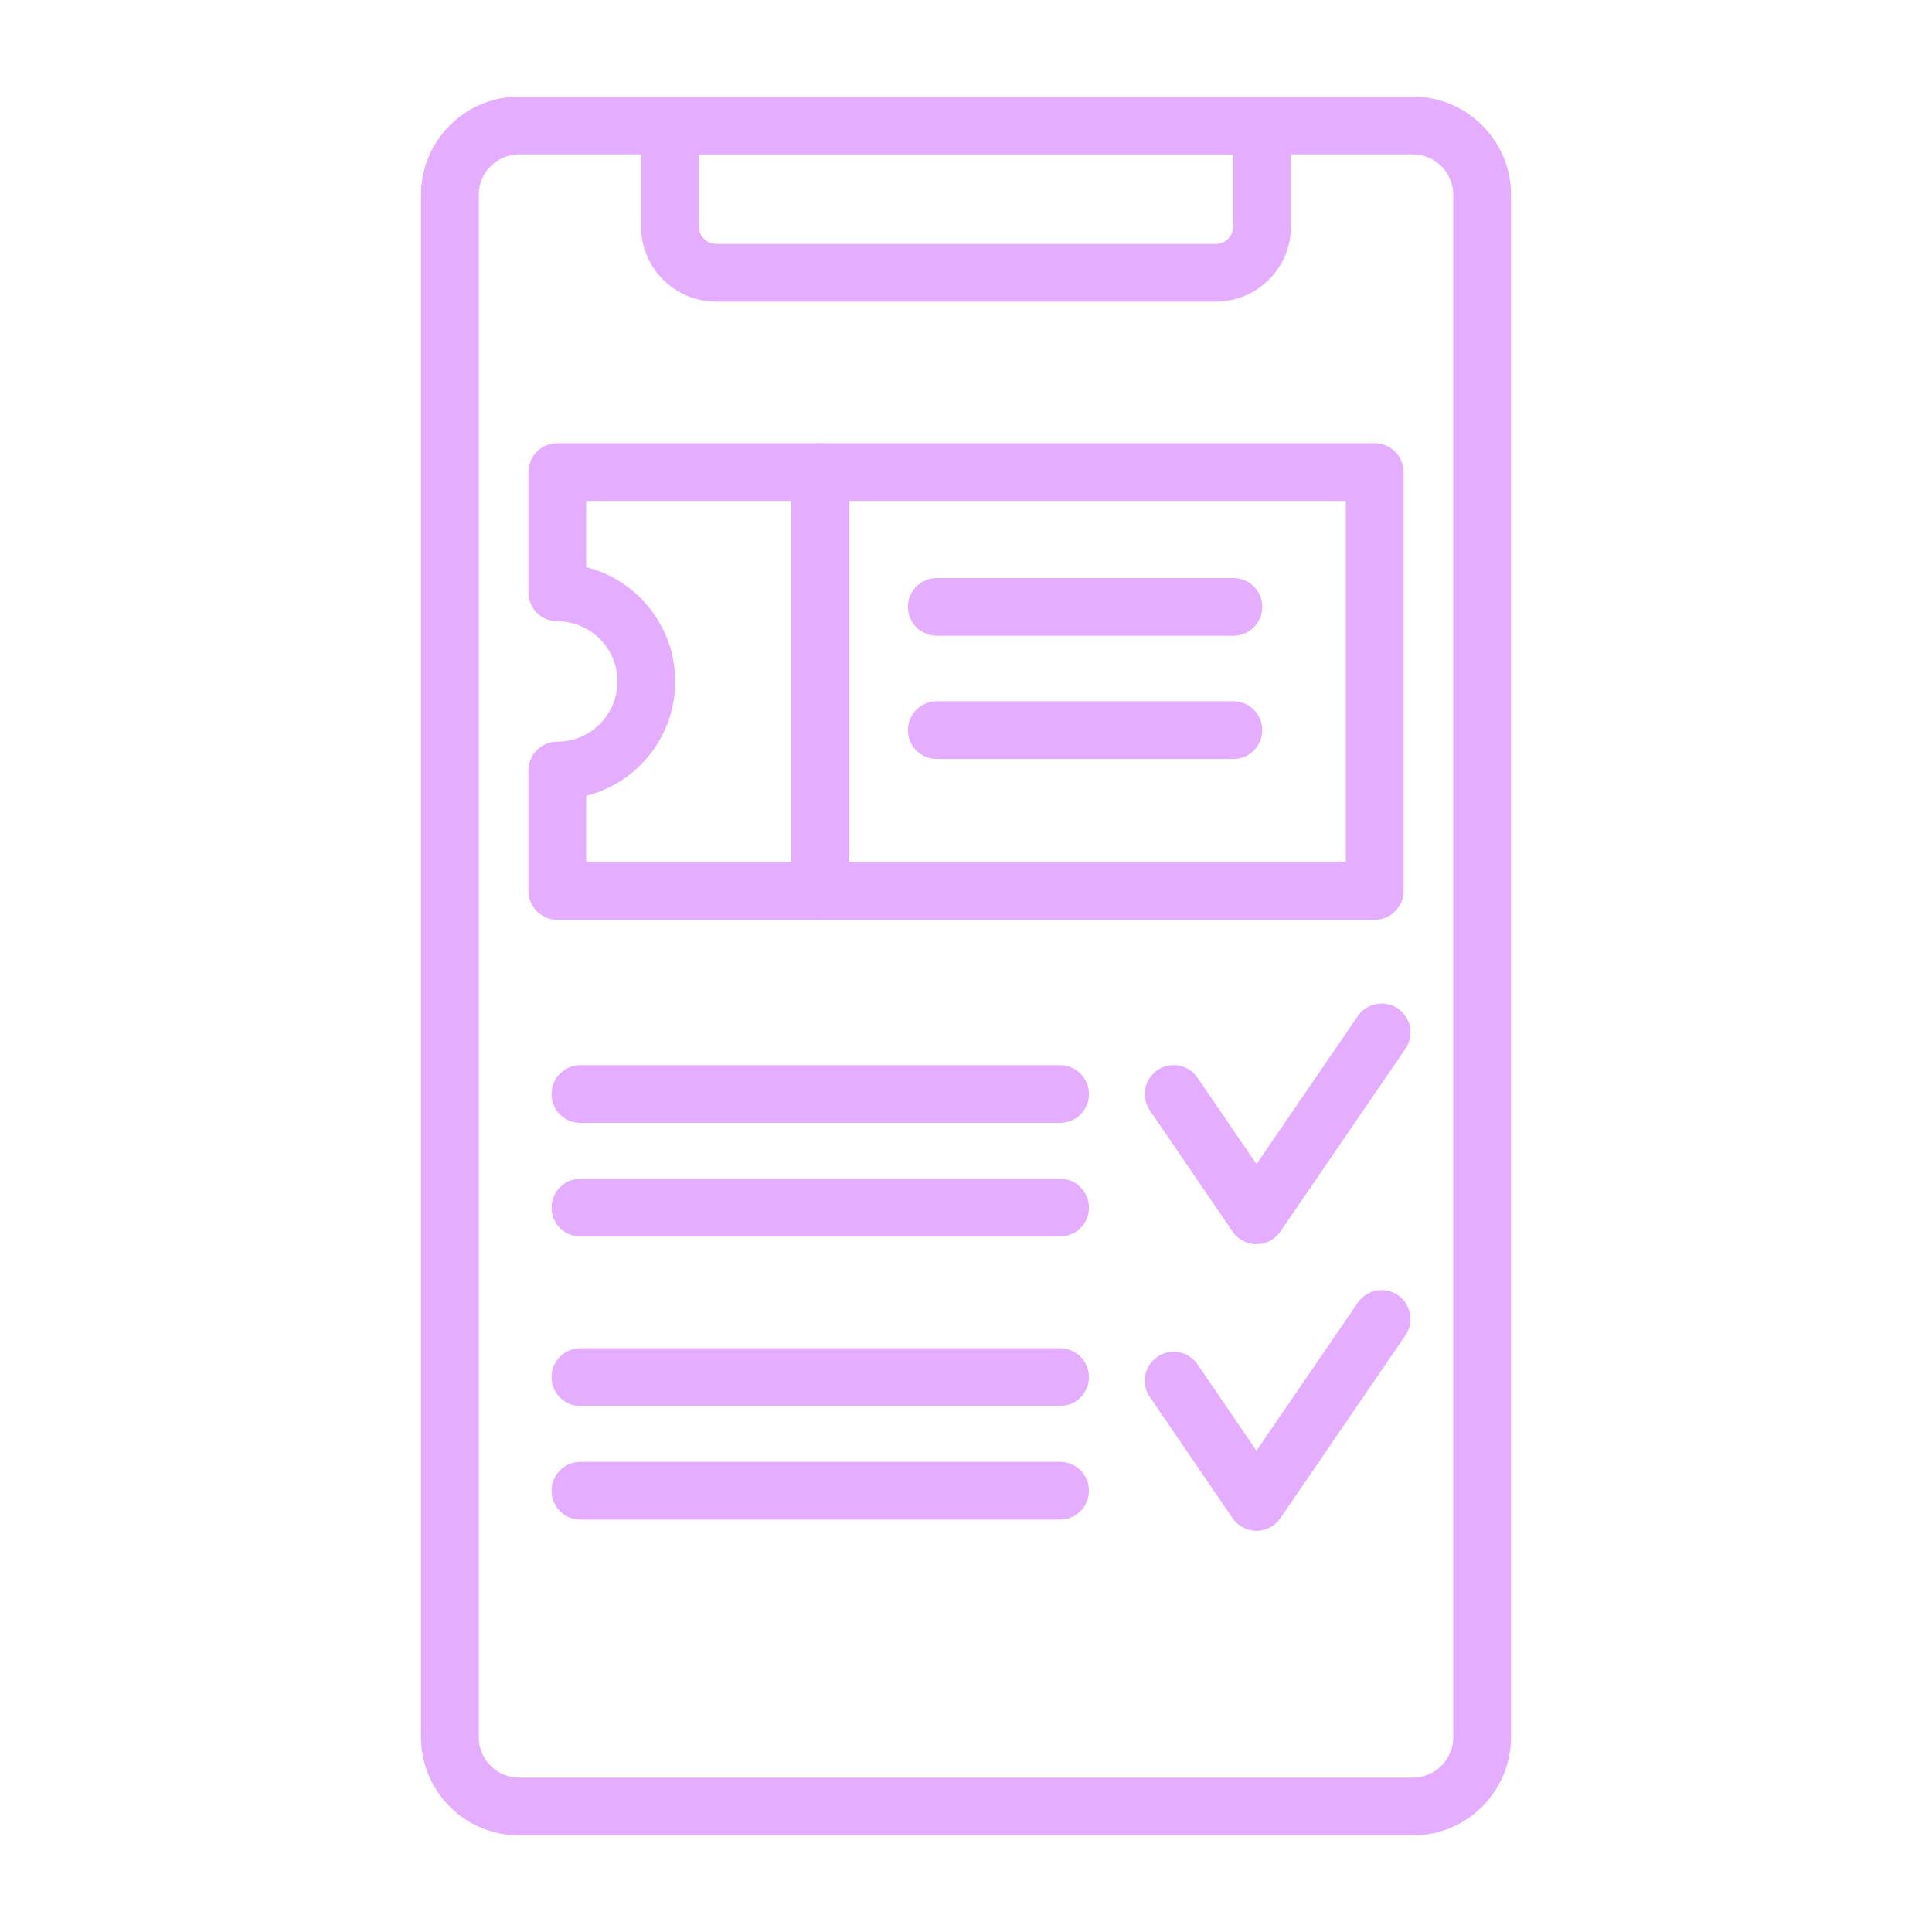
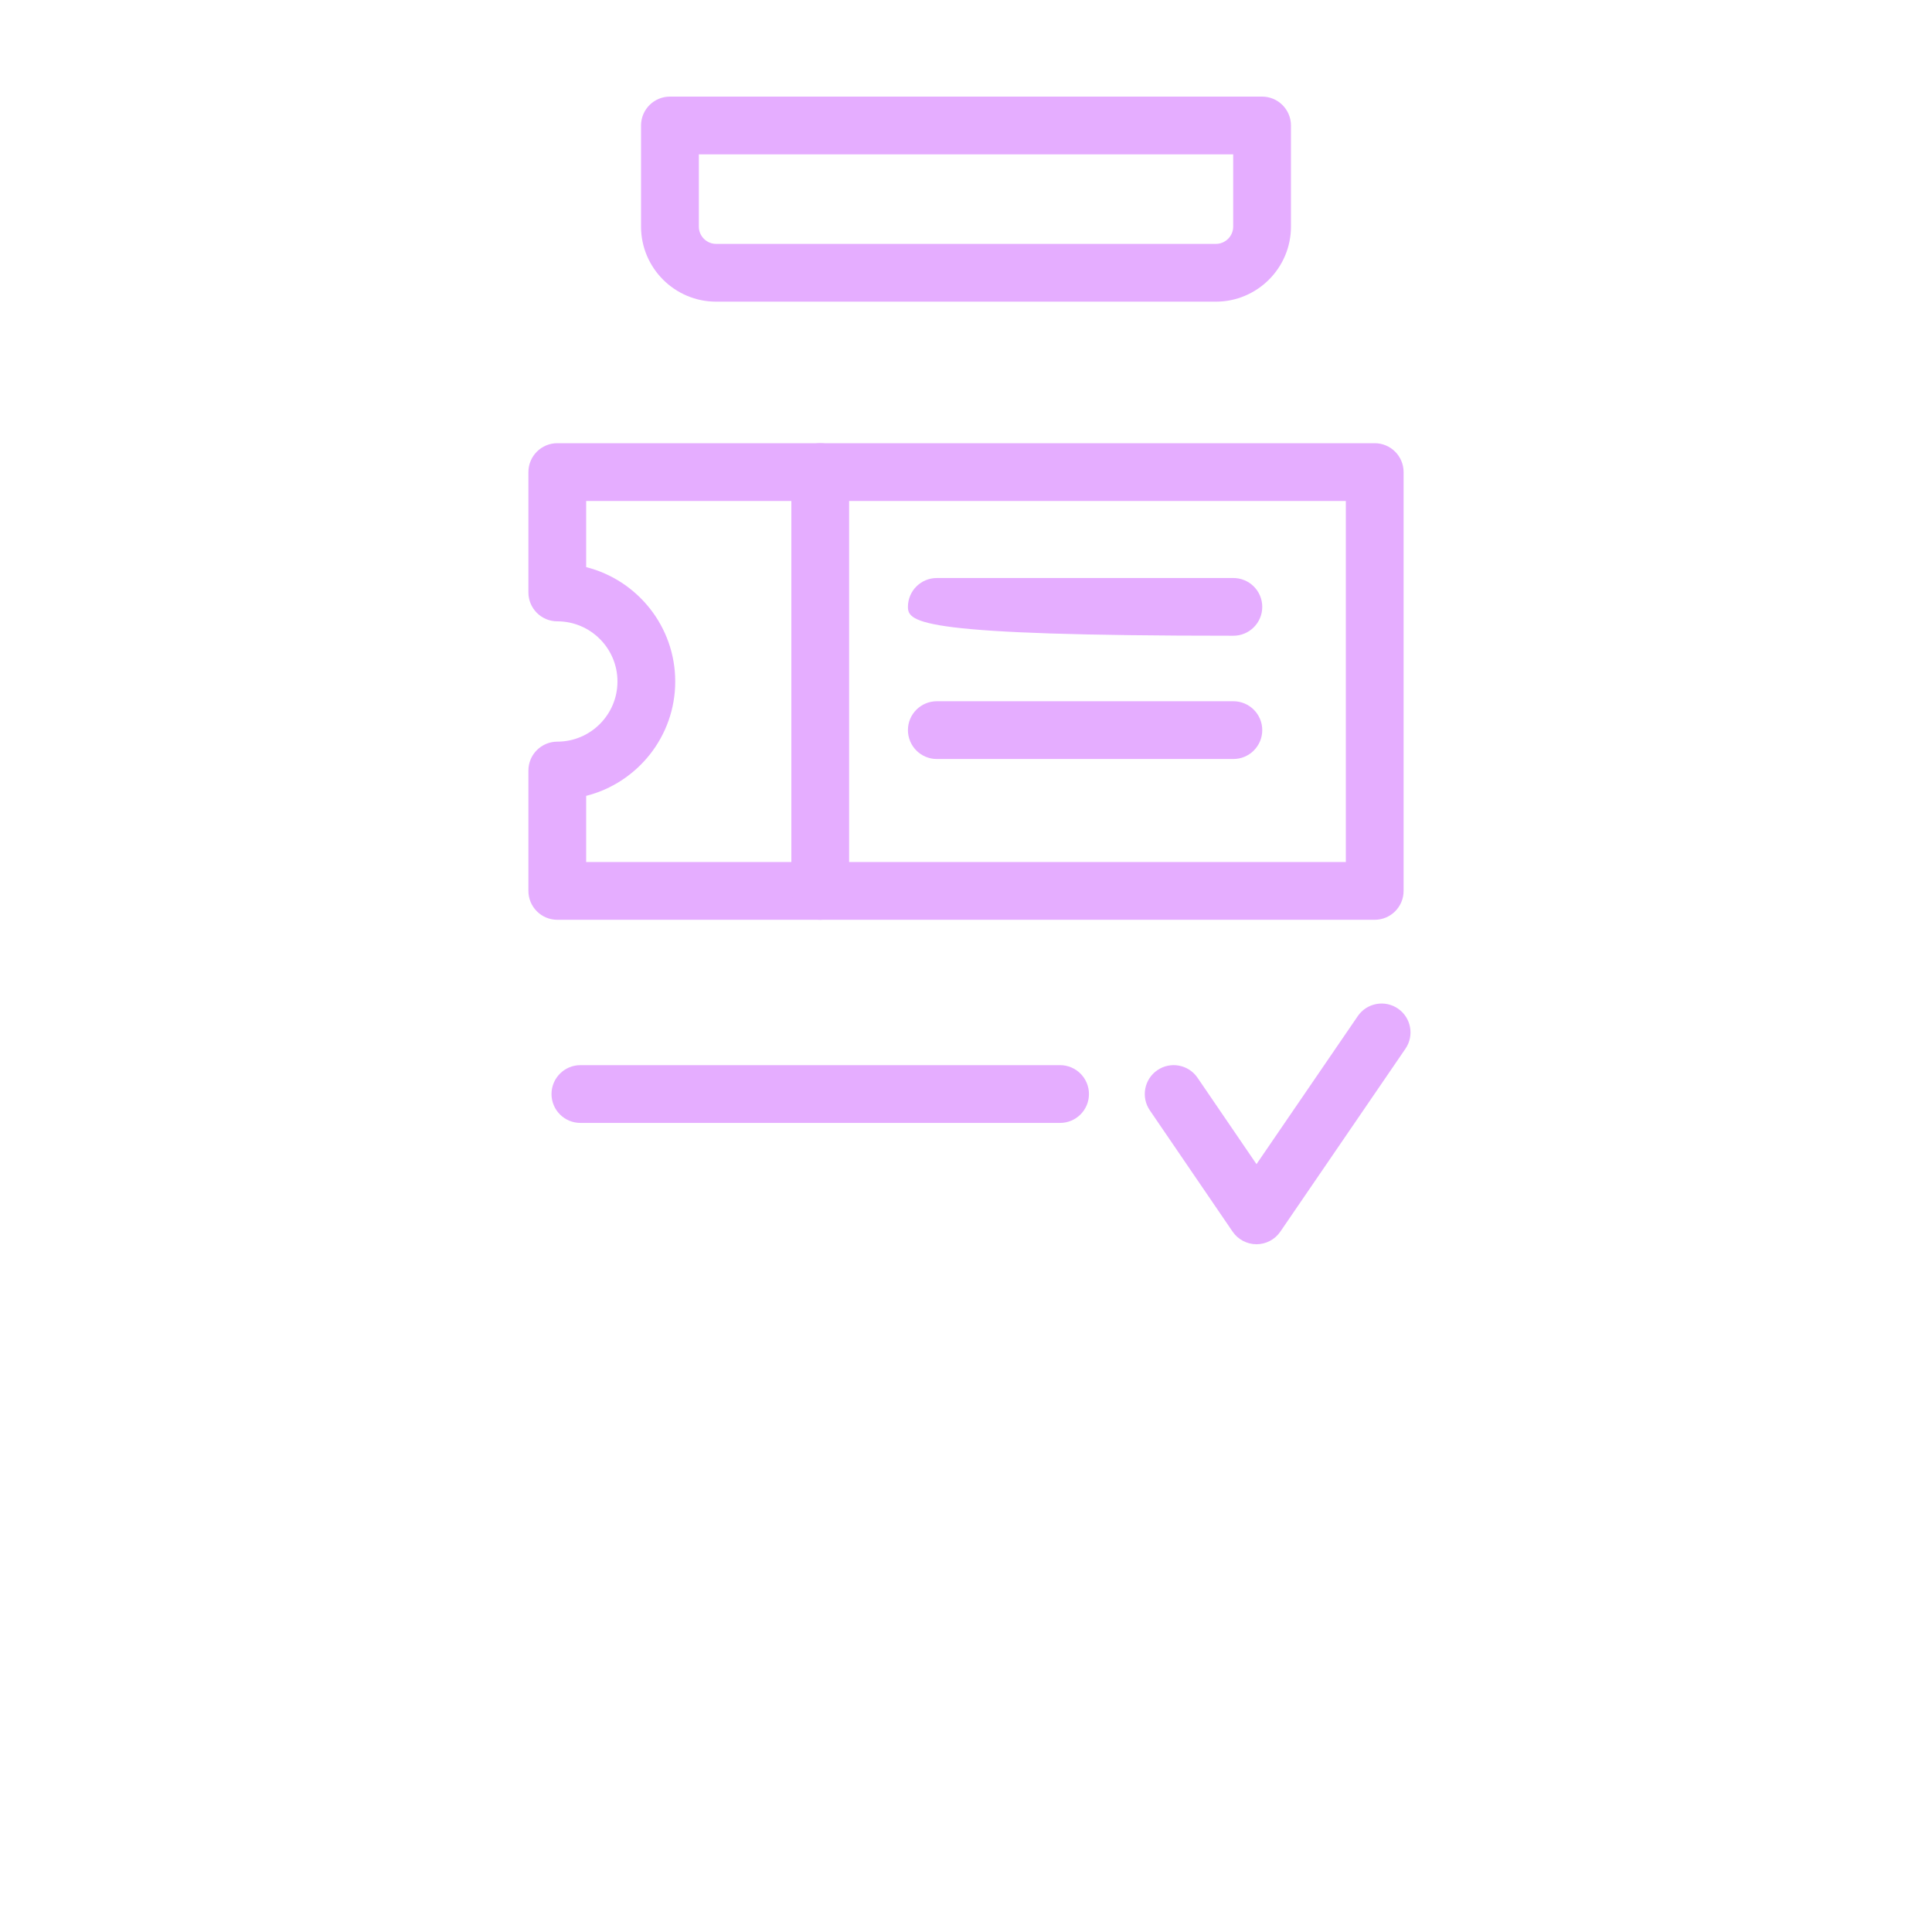
<svg xmlns="http://www.w3.org/2000/svg" width="50" height="50" viewBox="0 0 50 50" fill="none">
-   <path d="M36.564 47.5H13.436C12.035 47.5 10.895 46.36 10.895 44.959V5.042C10.895 3.64 12.035 2.5 13.436 2.5H36.564C37.965 2.5 39.105 3.64 39.105 5.042V44.959C39.105 46.36 37.965 47.5 36.564 47.5ZM13.436 3.995C12.859 3.995 12.39 4.465 12.39 5.042V44.959C12.39 45.535 12.86 46.005 13.436 46.005H36.564C37.141 46.005 37.61 45.535 37.61 44.959V5.042C37.61 4.465 37.141 3.995 36.564 3.995H13.436Z" fill="#E5ADFF" />
  <path d="M31.466 7.807H18.534C17.462 7.807 16.59 6.935 16.59 5.864V3.248C16.59 2.835 16.925 2.5 17.338 2.5H32.662C33.075 2.5 33.41 2.835 33.41 3.248V5.864C33.41 6.935 32.538 7.807 31.466 7.807ZM18.086 3.995V5.864C18.086 6.111 18.287 6.312 18.534 6.312H31.466C31.713 6.312 31.915 6.111 31.915 5.864V3.995H18.086Z" fill="#E5ADFF" />
  <path d="M27.434 29.061H15.021C14.608 29.061 14.273 28.727 14.273 28.314C14.273 27.901 14.608 27.566 15.021 27.566H27.434C27.847 27.566 28.182 27.901 28.182 28.314C28.182 28.727 27.847 29.061 27.434 29.061Z" fill="#E5ADFF" />
-   <path d="M27.434 32.001H15.021C14.608 32.001 14.273 31.667 14.273 31.254C14.273 30.841 14.608 30.506 15.021 30.506H27.434C27.847 30.506 28.182 30.841 28.182 31.254C28.182 31.667 27.847 32.001 27.434 32.001Z" fill="#E5ADFF" />
-   <path d="M27.434 36.387H15.021C14.608 36.387 14.273 36.053 14.273 35.64C14.273 35.227 14.608 34.892 15.021 34.892H27.434C27.847 34.892 28.182 35.227 28.182 35.64C28.182 36.052 27.847 36.387 27.434 36.387Z" fill="#E5ADFF" />
-   <path d="M27.434 39.327H15.021C14.608 39.327 14.273 38.992 14.273 38.58C14.273 38.167 14.608 37.832 15.021 37.832H27.434C27.847 37.832 28.182 38.167 28.182 38.58C28.182 38.992 27.847 39.327 27.434 39.327Z" fill="#E5ADFF" />
  <path d="M32.517 32.201C32.27 32.2 32.039 32.078 31.9 31.875L29.757 28.735C29.524 28.394 29.612 27.929 29.953 27.696C30.293 27.463 30.759 27.551 30.992 27.892L32.518 30.128L35.139 26.297C35.372 25.956 35.838 25.869 36.179 26.102C36.519 26.335 36.606 26.801 36.373 27.141L33.134 31.876C32.995 32.079 32.764 32.201 32.517 32.201Z" fill="#E5ADFF" />
-   <path d="M32.517 39.618C32.27 39.617 32.039 39.495 31.9 39.292L29.757 36.152C29.524 35.811 29.612 35.346 29.953 35.114C30.293 34.88 30.759 34.968 30.992 35.309L32.518 37.545L35.139 33.714C35.372 33.373 35.838 33.286 36.179 33.519C36.519 33.752 36.606 34.218 36.373 34.558L33.134 39.292C32.995 39.496 32.764 39.618 32.517 39.618Z" fill="#E5ADFF" />
  <path d="M35.577 23.804H14.423C14.01 23.804 13.675 23.469 13.675 23.056V19.942C13.675 19.529 14.01 19.194 14.423 19.194C15.282 19.194 15.98 18.496 15.98 17.637C15.98 16.778 15.282 16.08 14.423 16.08C14.01 16.08 13.675 15.745 13.675 15.332V12.218C13.675 11.805 14.01 11.47 14.423 11.47H35.577C35.99 11.47 36.325 11.805 36.325 12.218V23.057C36.325 23.469 35.99 23.804 35.577 23.804ZM15.17 22.309H34.83V12.965H15.17V14.677C16.493 15.011 17.475 16.212 17.475 17.637C17.475 19.062 16.493 20.262 15.17 20.597V22.309Z" fill="#E5ADFF" />
  <path d="M21.227 23.804C20.814 23.804 20.48 23.47 20.48 23.057V12.218C20.48 11.805 20.815 11.47 21.227 11.47C21.64 11.47 21.975 11.805 21.975 12.218V23.057C21.975 23.47 21.64 23.804 21.227 23.804Z" fill="#E5ADFF" />
  <path d="M31.919 19.643H24.245C23.832 19.643 23.497 19.308 23.497 18.895C23.497 18.483 23.832 18.148 24.245 18.148H31.919C32.332 18.148 32.667 18.483 32.667 18.895C32.667 19.308 32.332 19.643 31.919 19.643Z" fill="#E5ADFF" />
-   <path d="M31.919 16.453H24.245C23.832 16.453 23.497 16.119 23.497 15.706C23.497 15.293 23.832 14.959 24.245 14.959H31.919C32.332 14.959 32.667 15.293 32.667 15.706C32.667 16.119 32.332 16.453 31.919 16.453Z" fill="#E5ADFF" />
+   <path d="M31.919 16.453C23.832 16.453 23.497 16.119 23.497 15.706C23.497 15.293 23.832 14.959 24.245 14.959H31.919C32.332 14.959 32.667 15.293 32.667 15.706C32.667 16.119 32.332 16.453 31.919 16.453Z" fill="#E5ADFF" />
</svg>